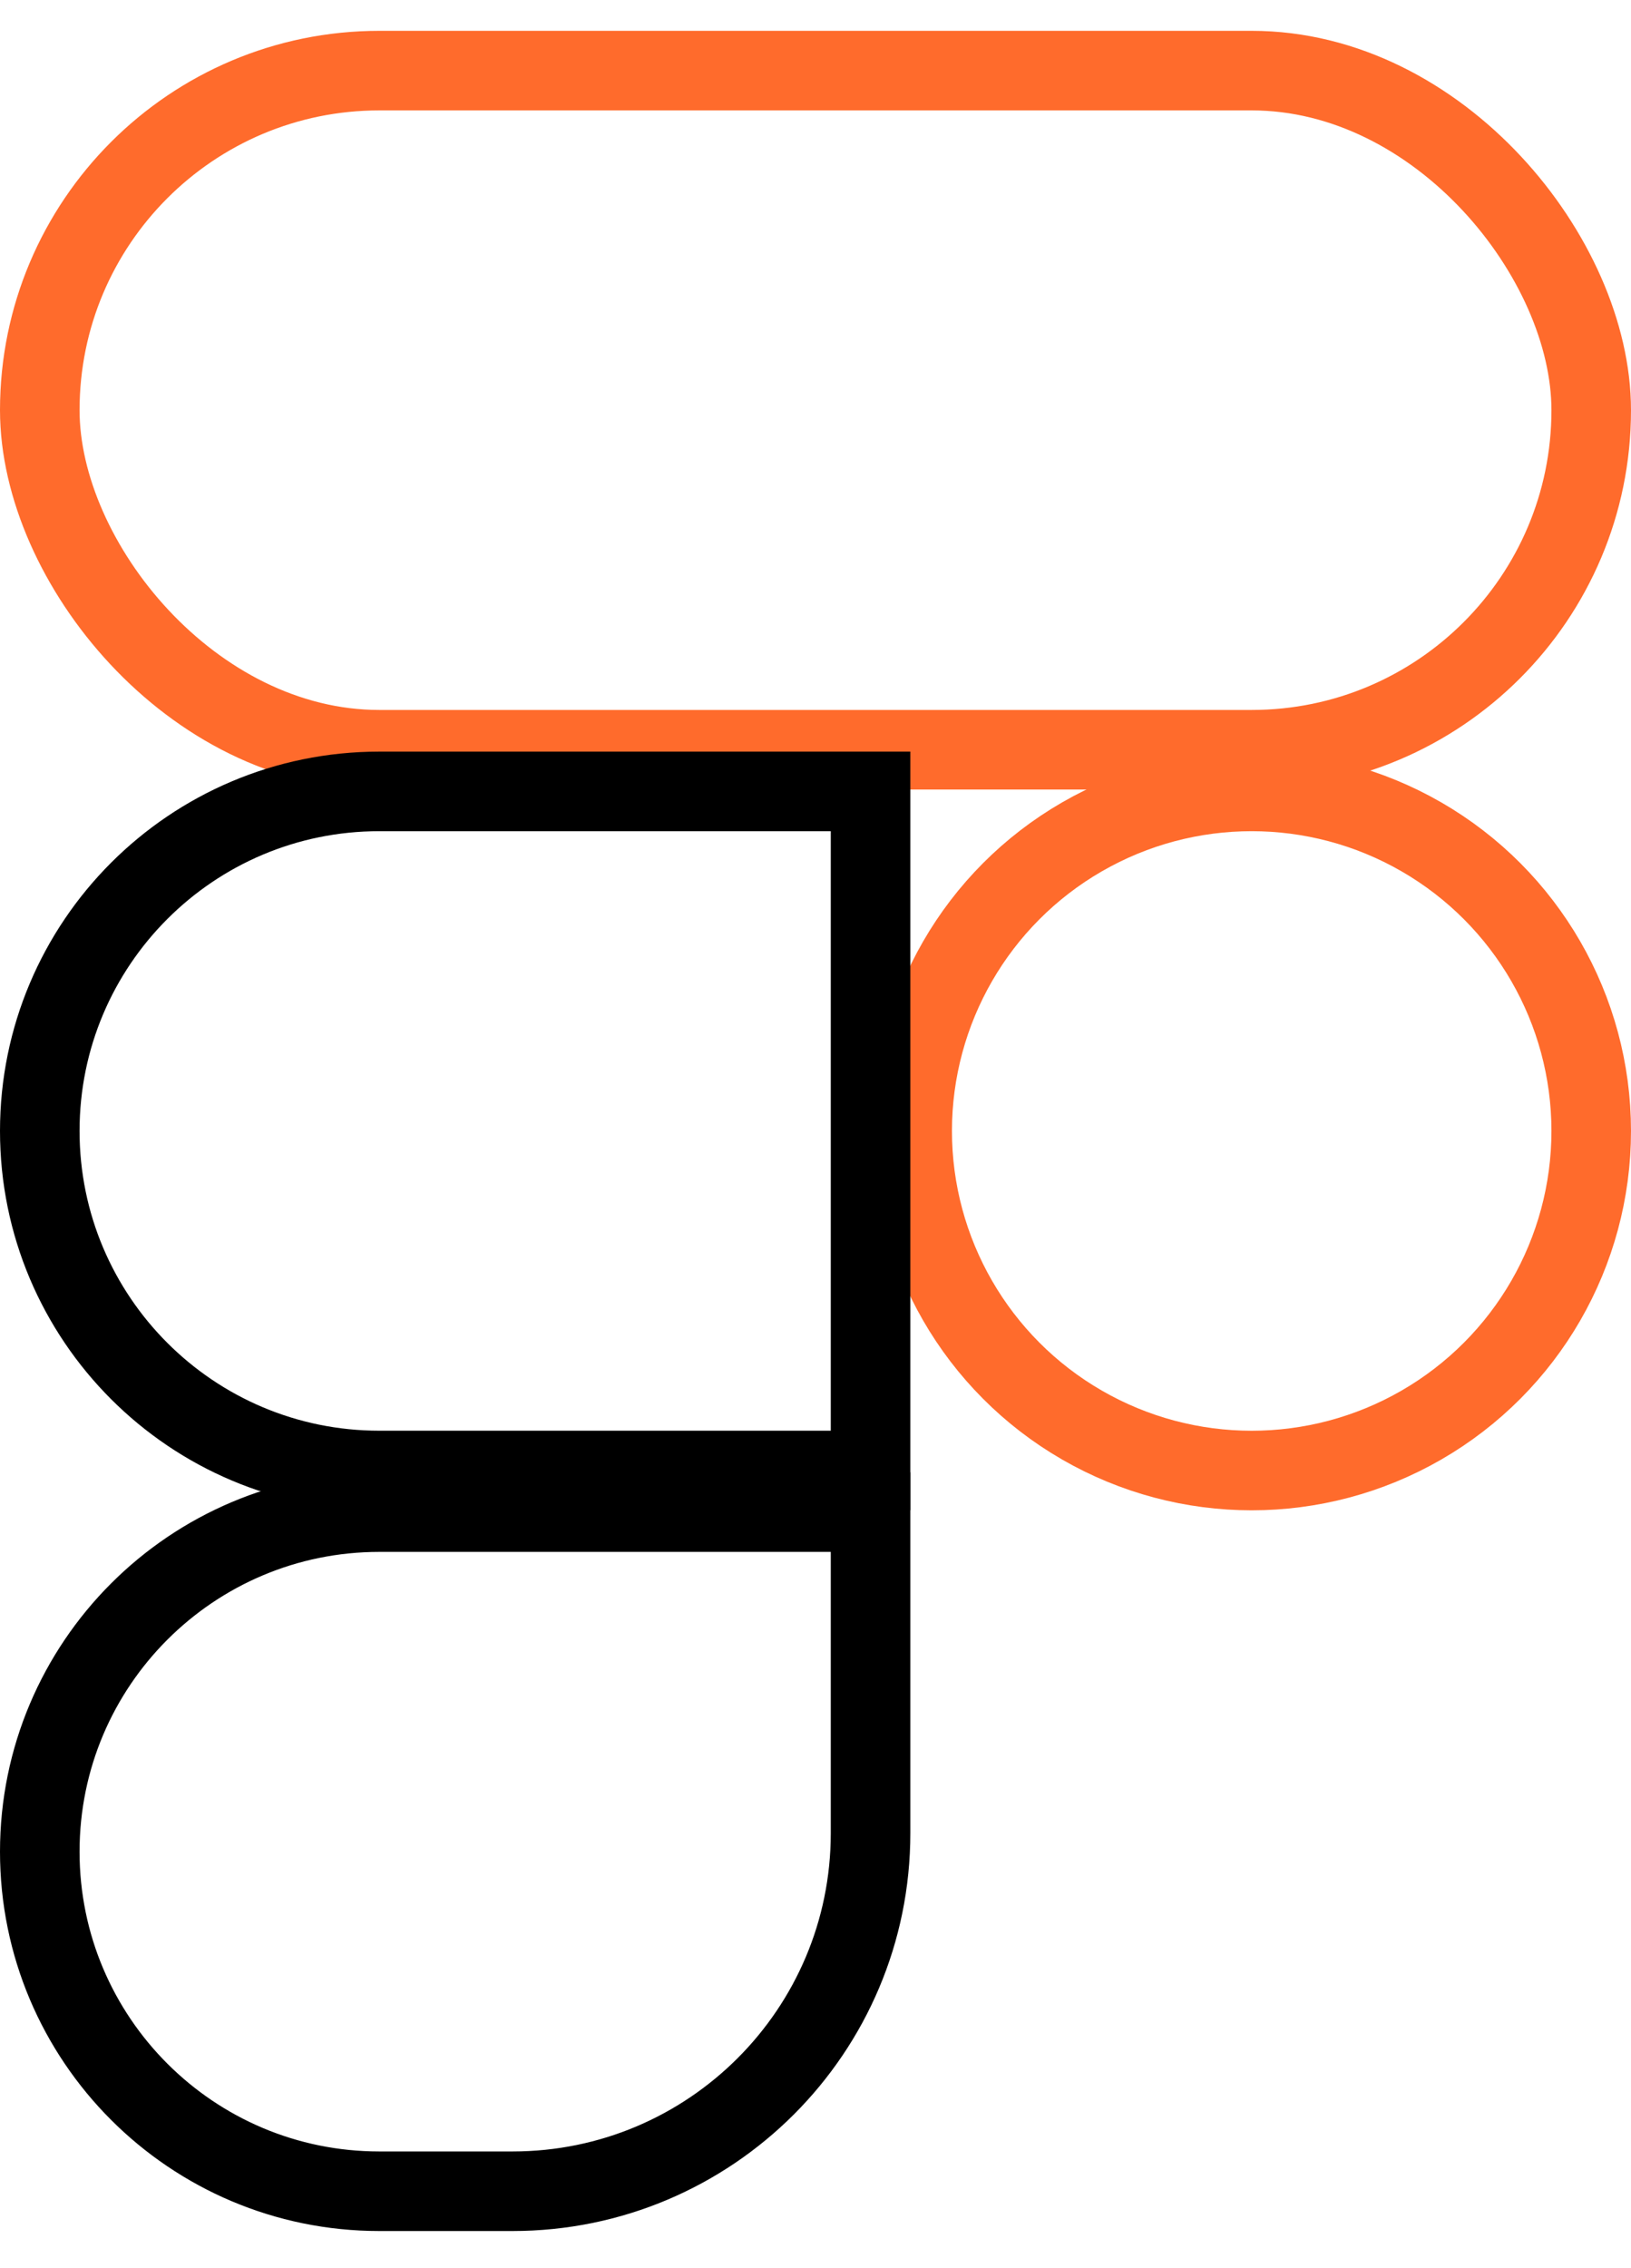
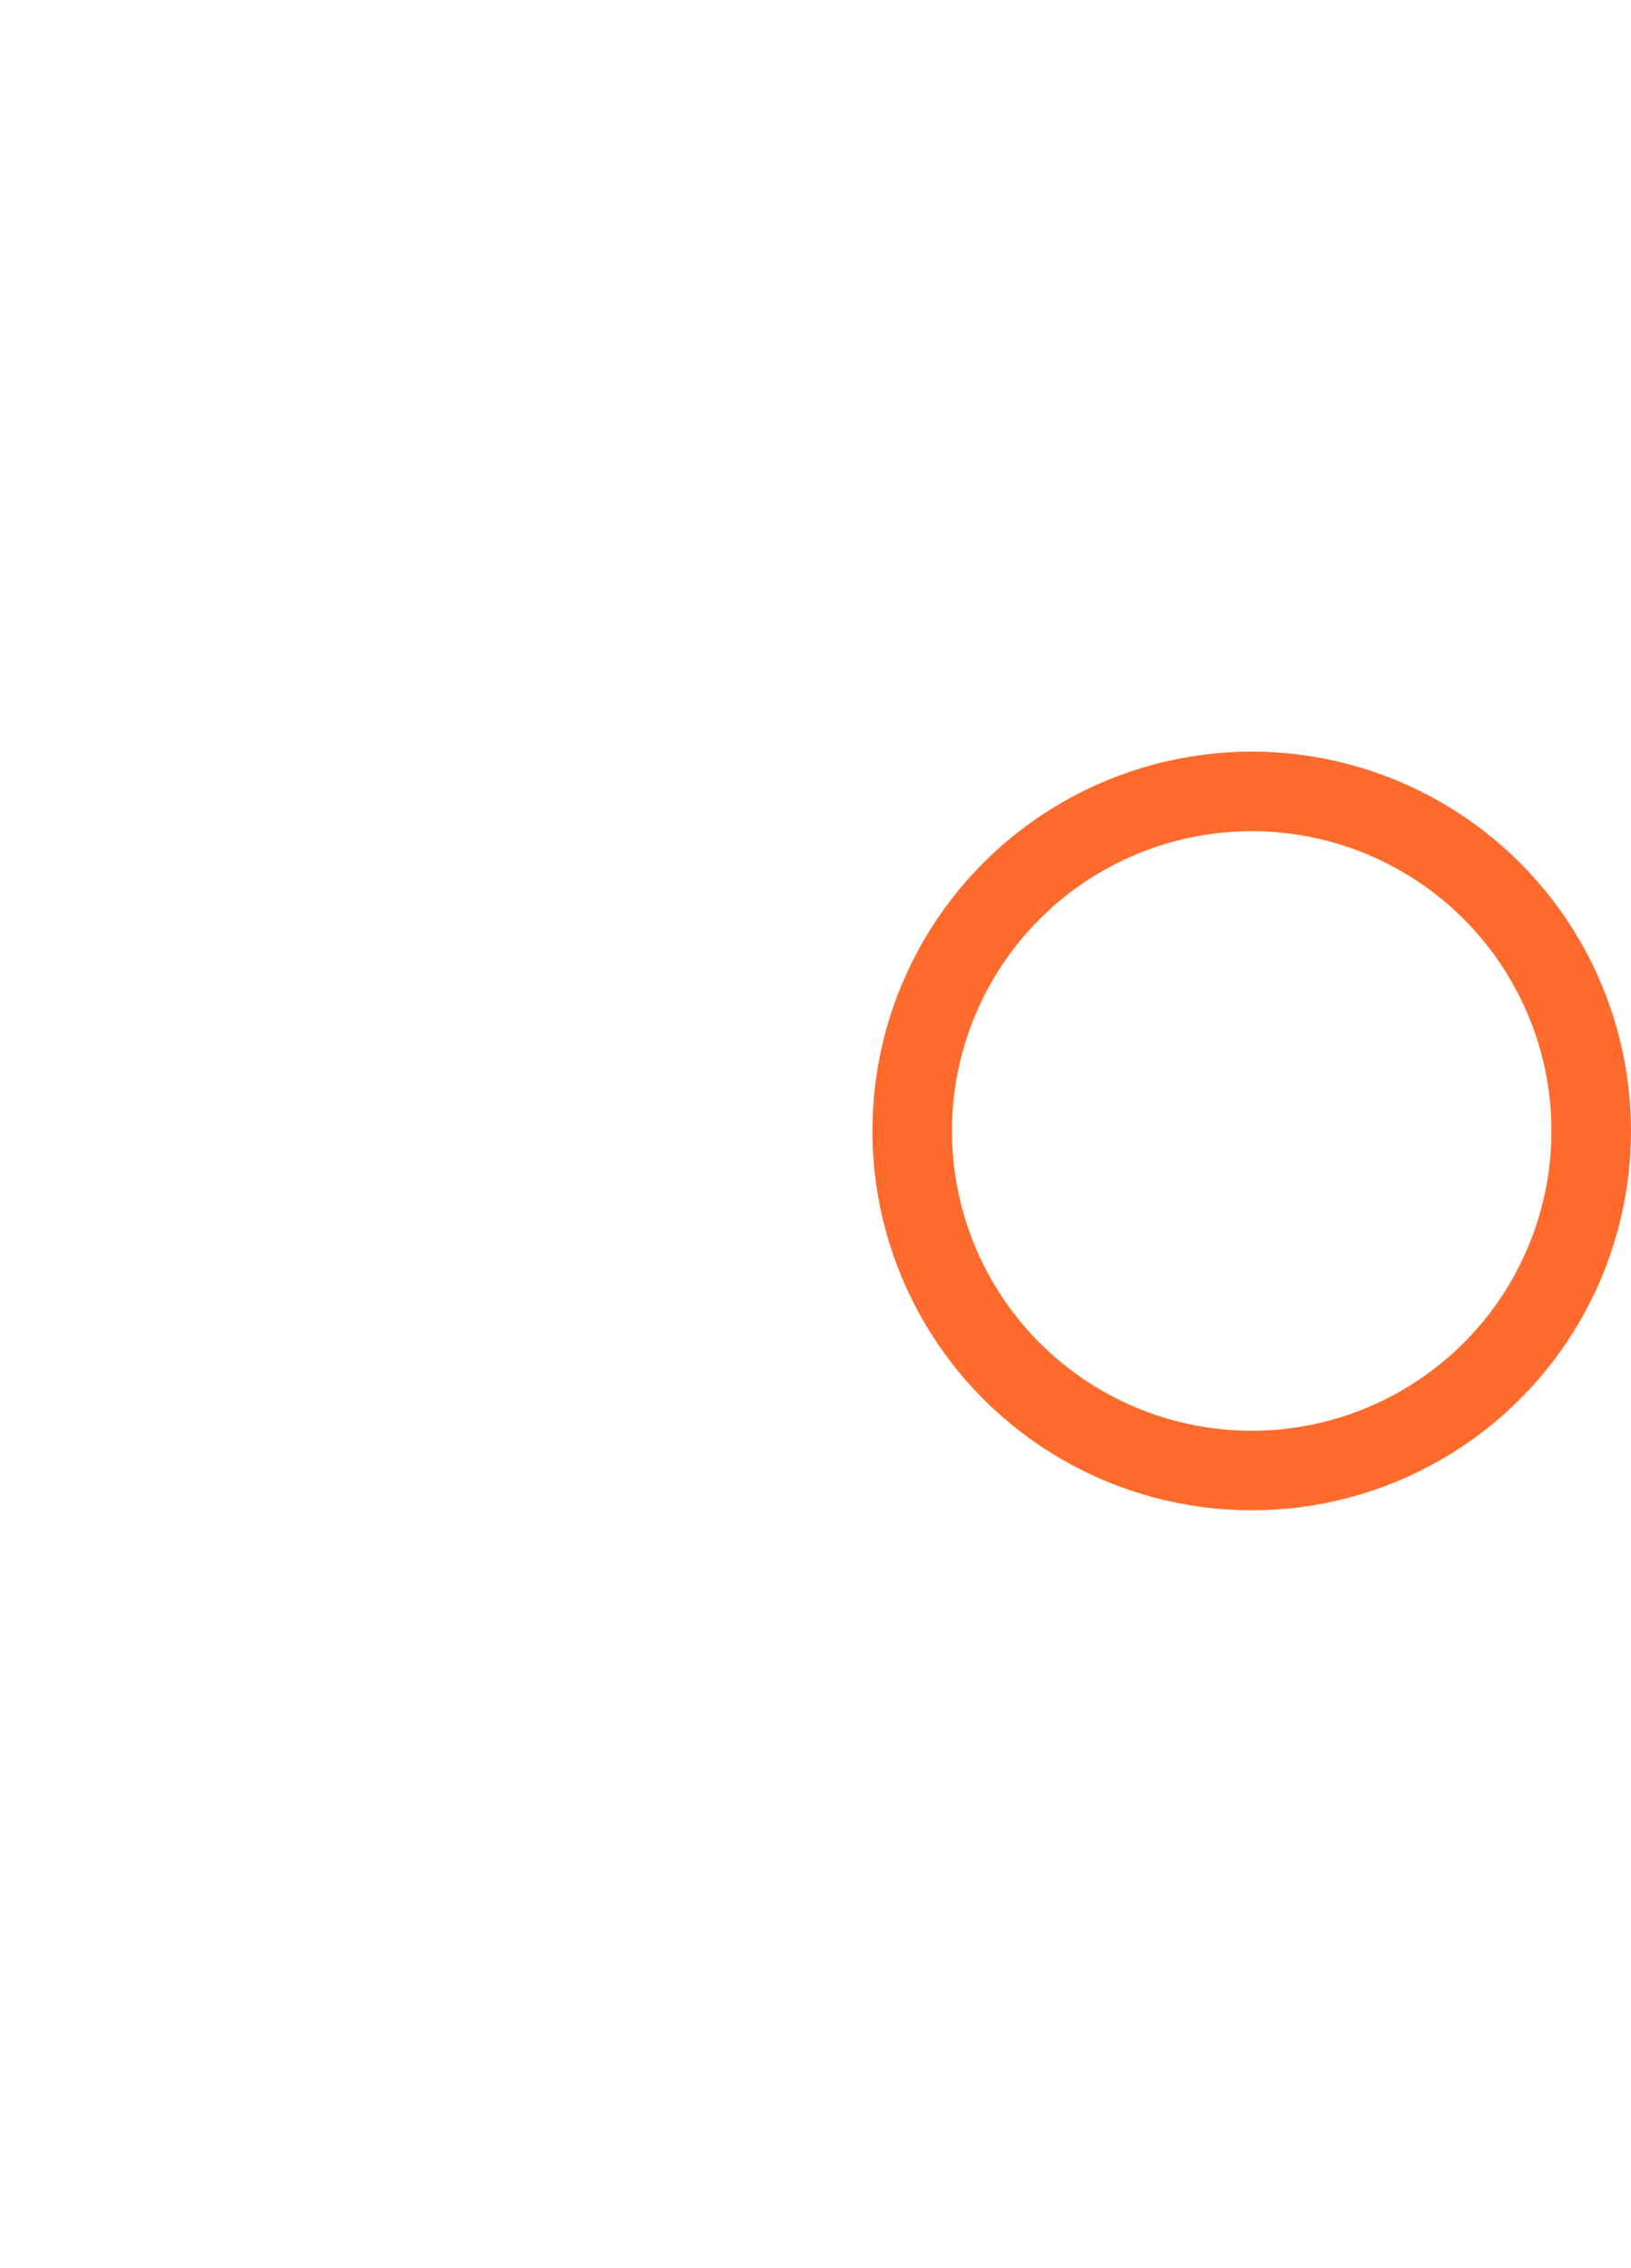
<svg xmlns="http://www.w3.org/2000/svg" width="41" height="57" viewBox="0 0 41 57" fill="none">
-   <rect x="1" y="1.775" width="39" height="17.07" rx="8.535" stroke="#FF6B2C" stroke-width="2" />
  <circle cx="31.465" cy="28.427" r="8.535" stroke="#FF6B2C" stroke-width="2" />
-   <path d="M1 28.427C1 23.713 4.821 19.892 9.535 19.892H21.884V36.961H9.535C4.821 36.961 1 33.14 1 28.427Z" stroke="black" stroke-width="2" />
-   <path d="M1 46.542C1 41.828 4.821 38.007 9.535 38.007H21.884V46.077C21.884 51.048 17.854 55.077 12.884 55.077H9.535C4.821 55.077 1 51.256 1 46.542Z" stroke="black" stroke-width="2" />
</svg>